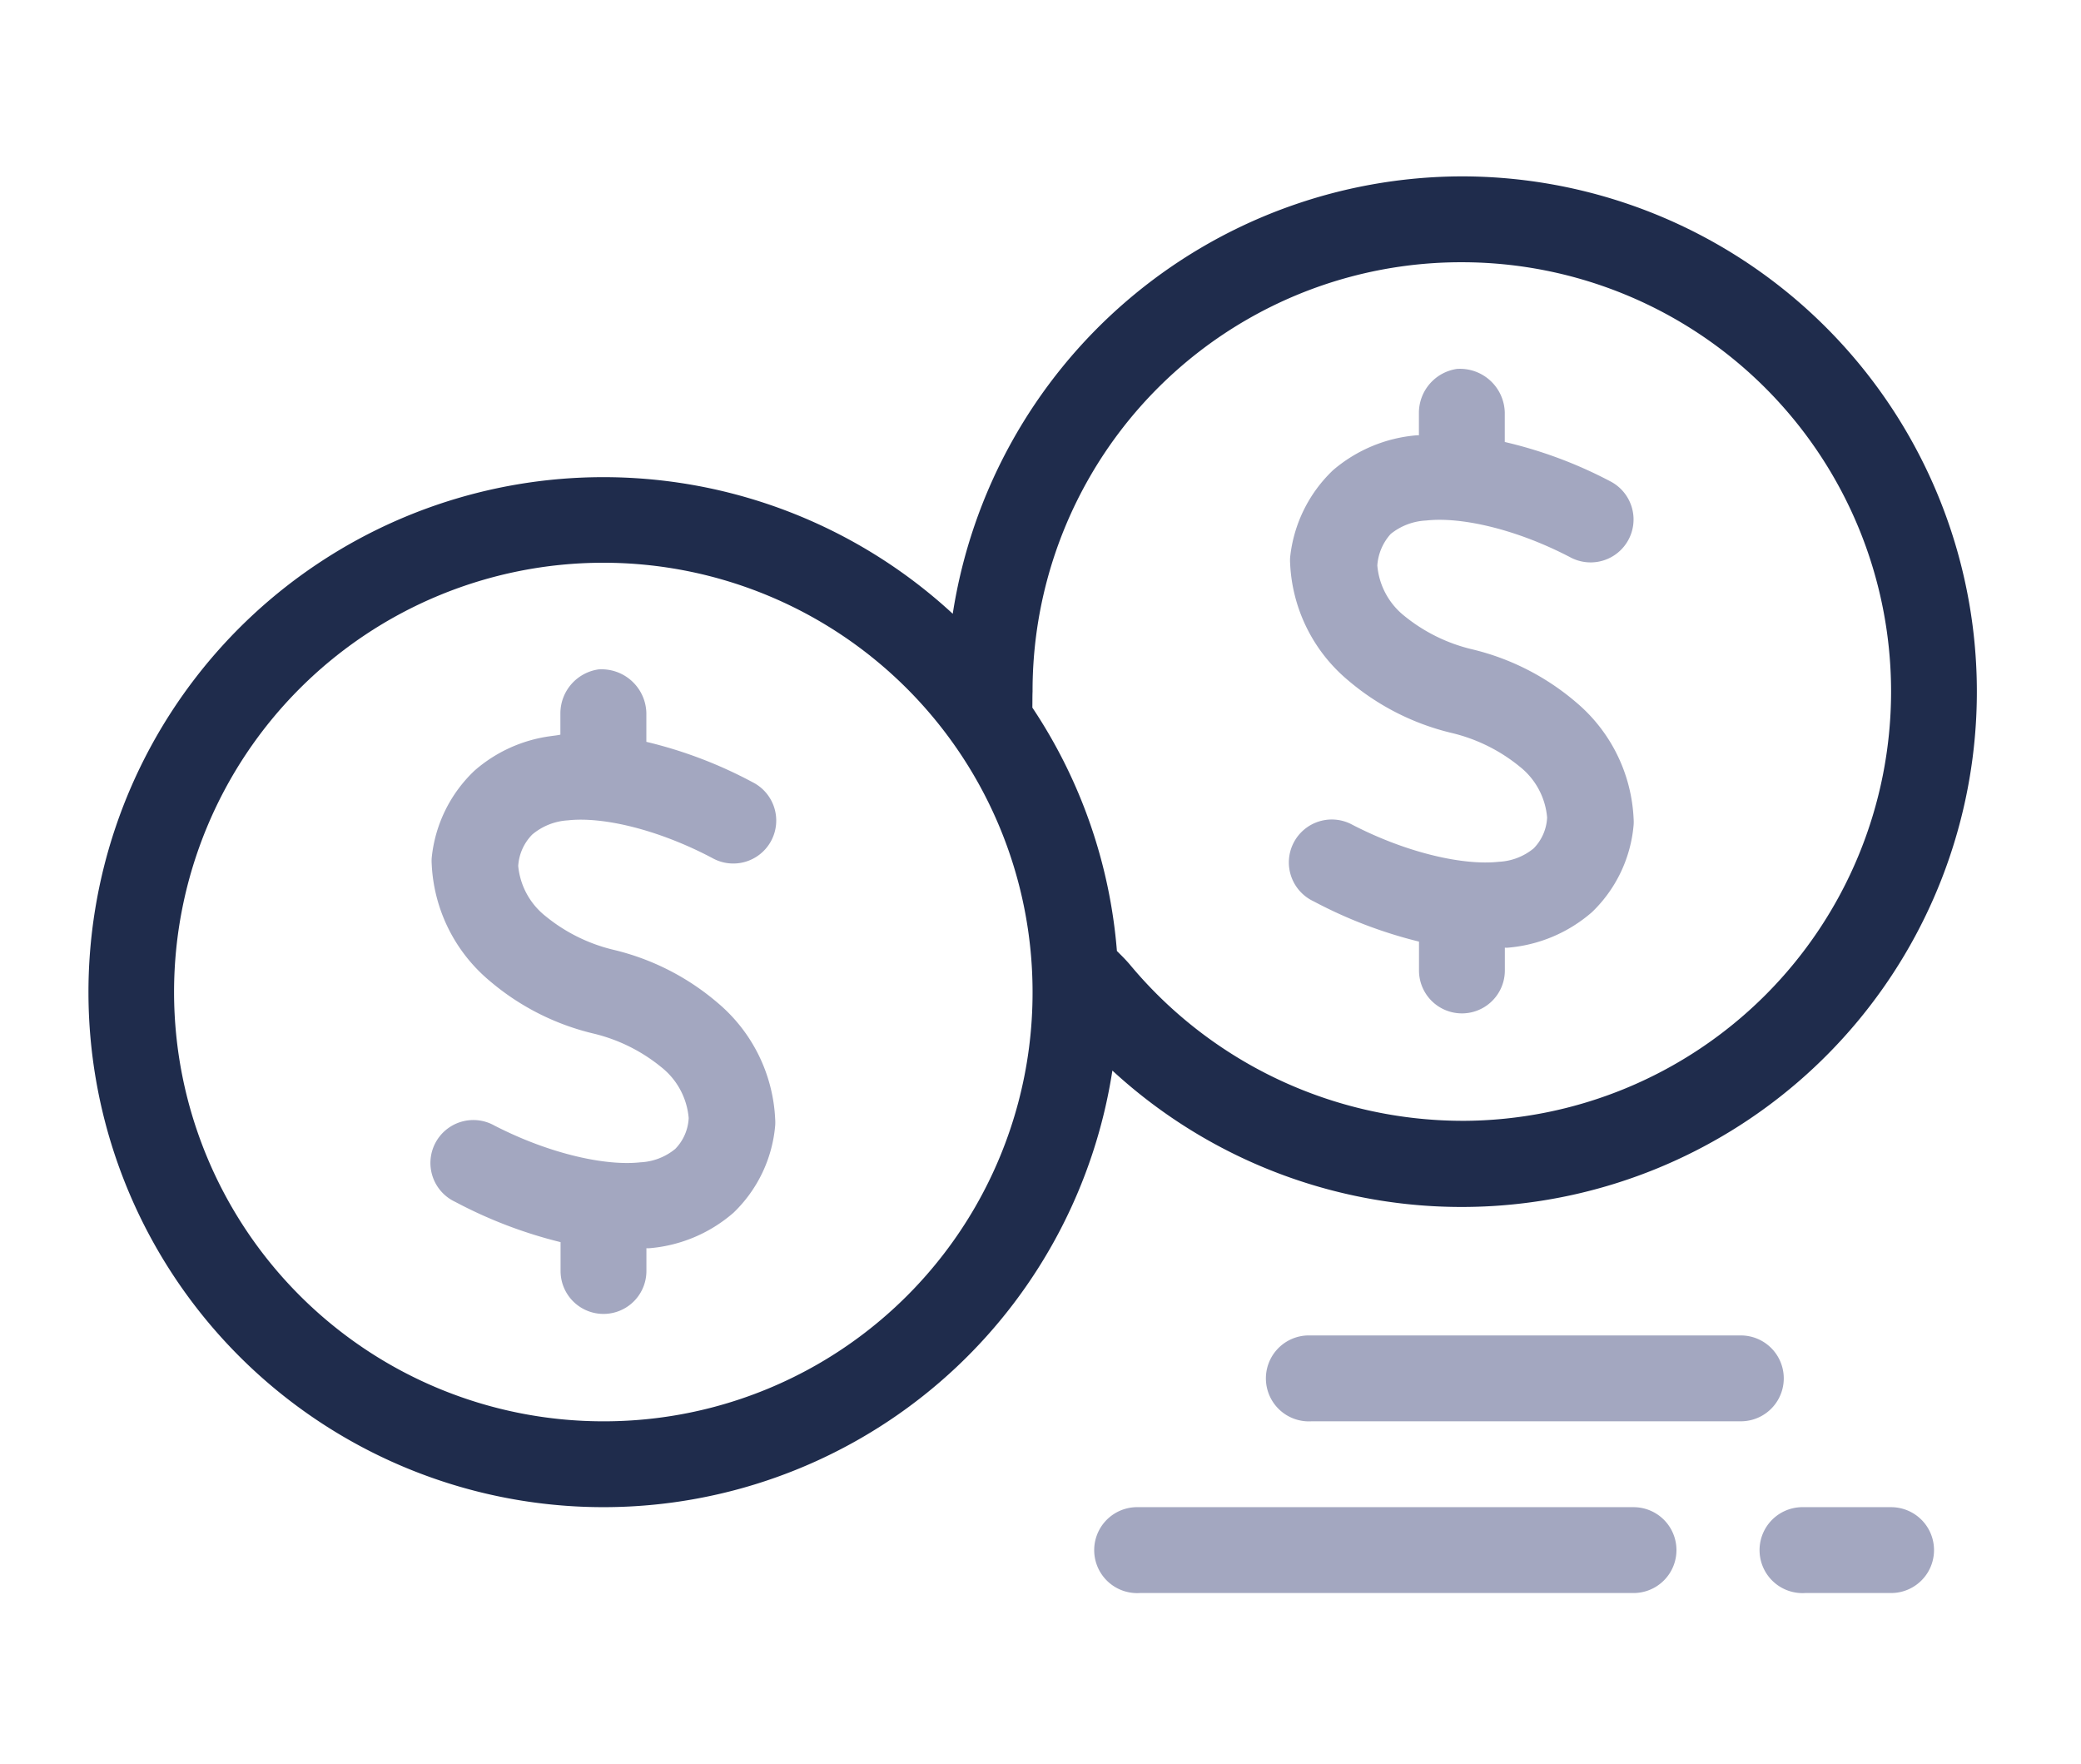
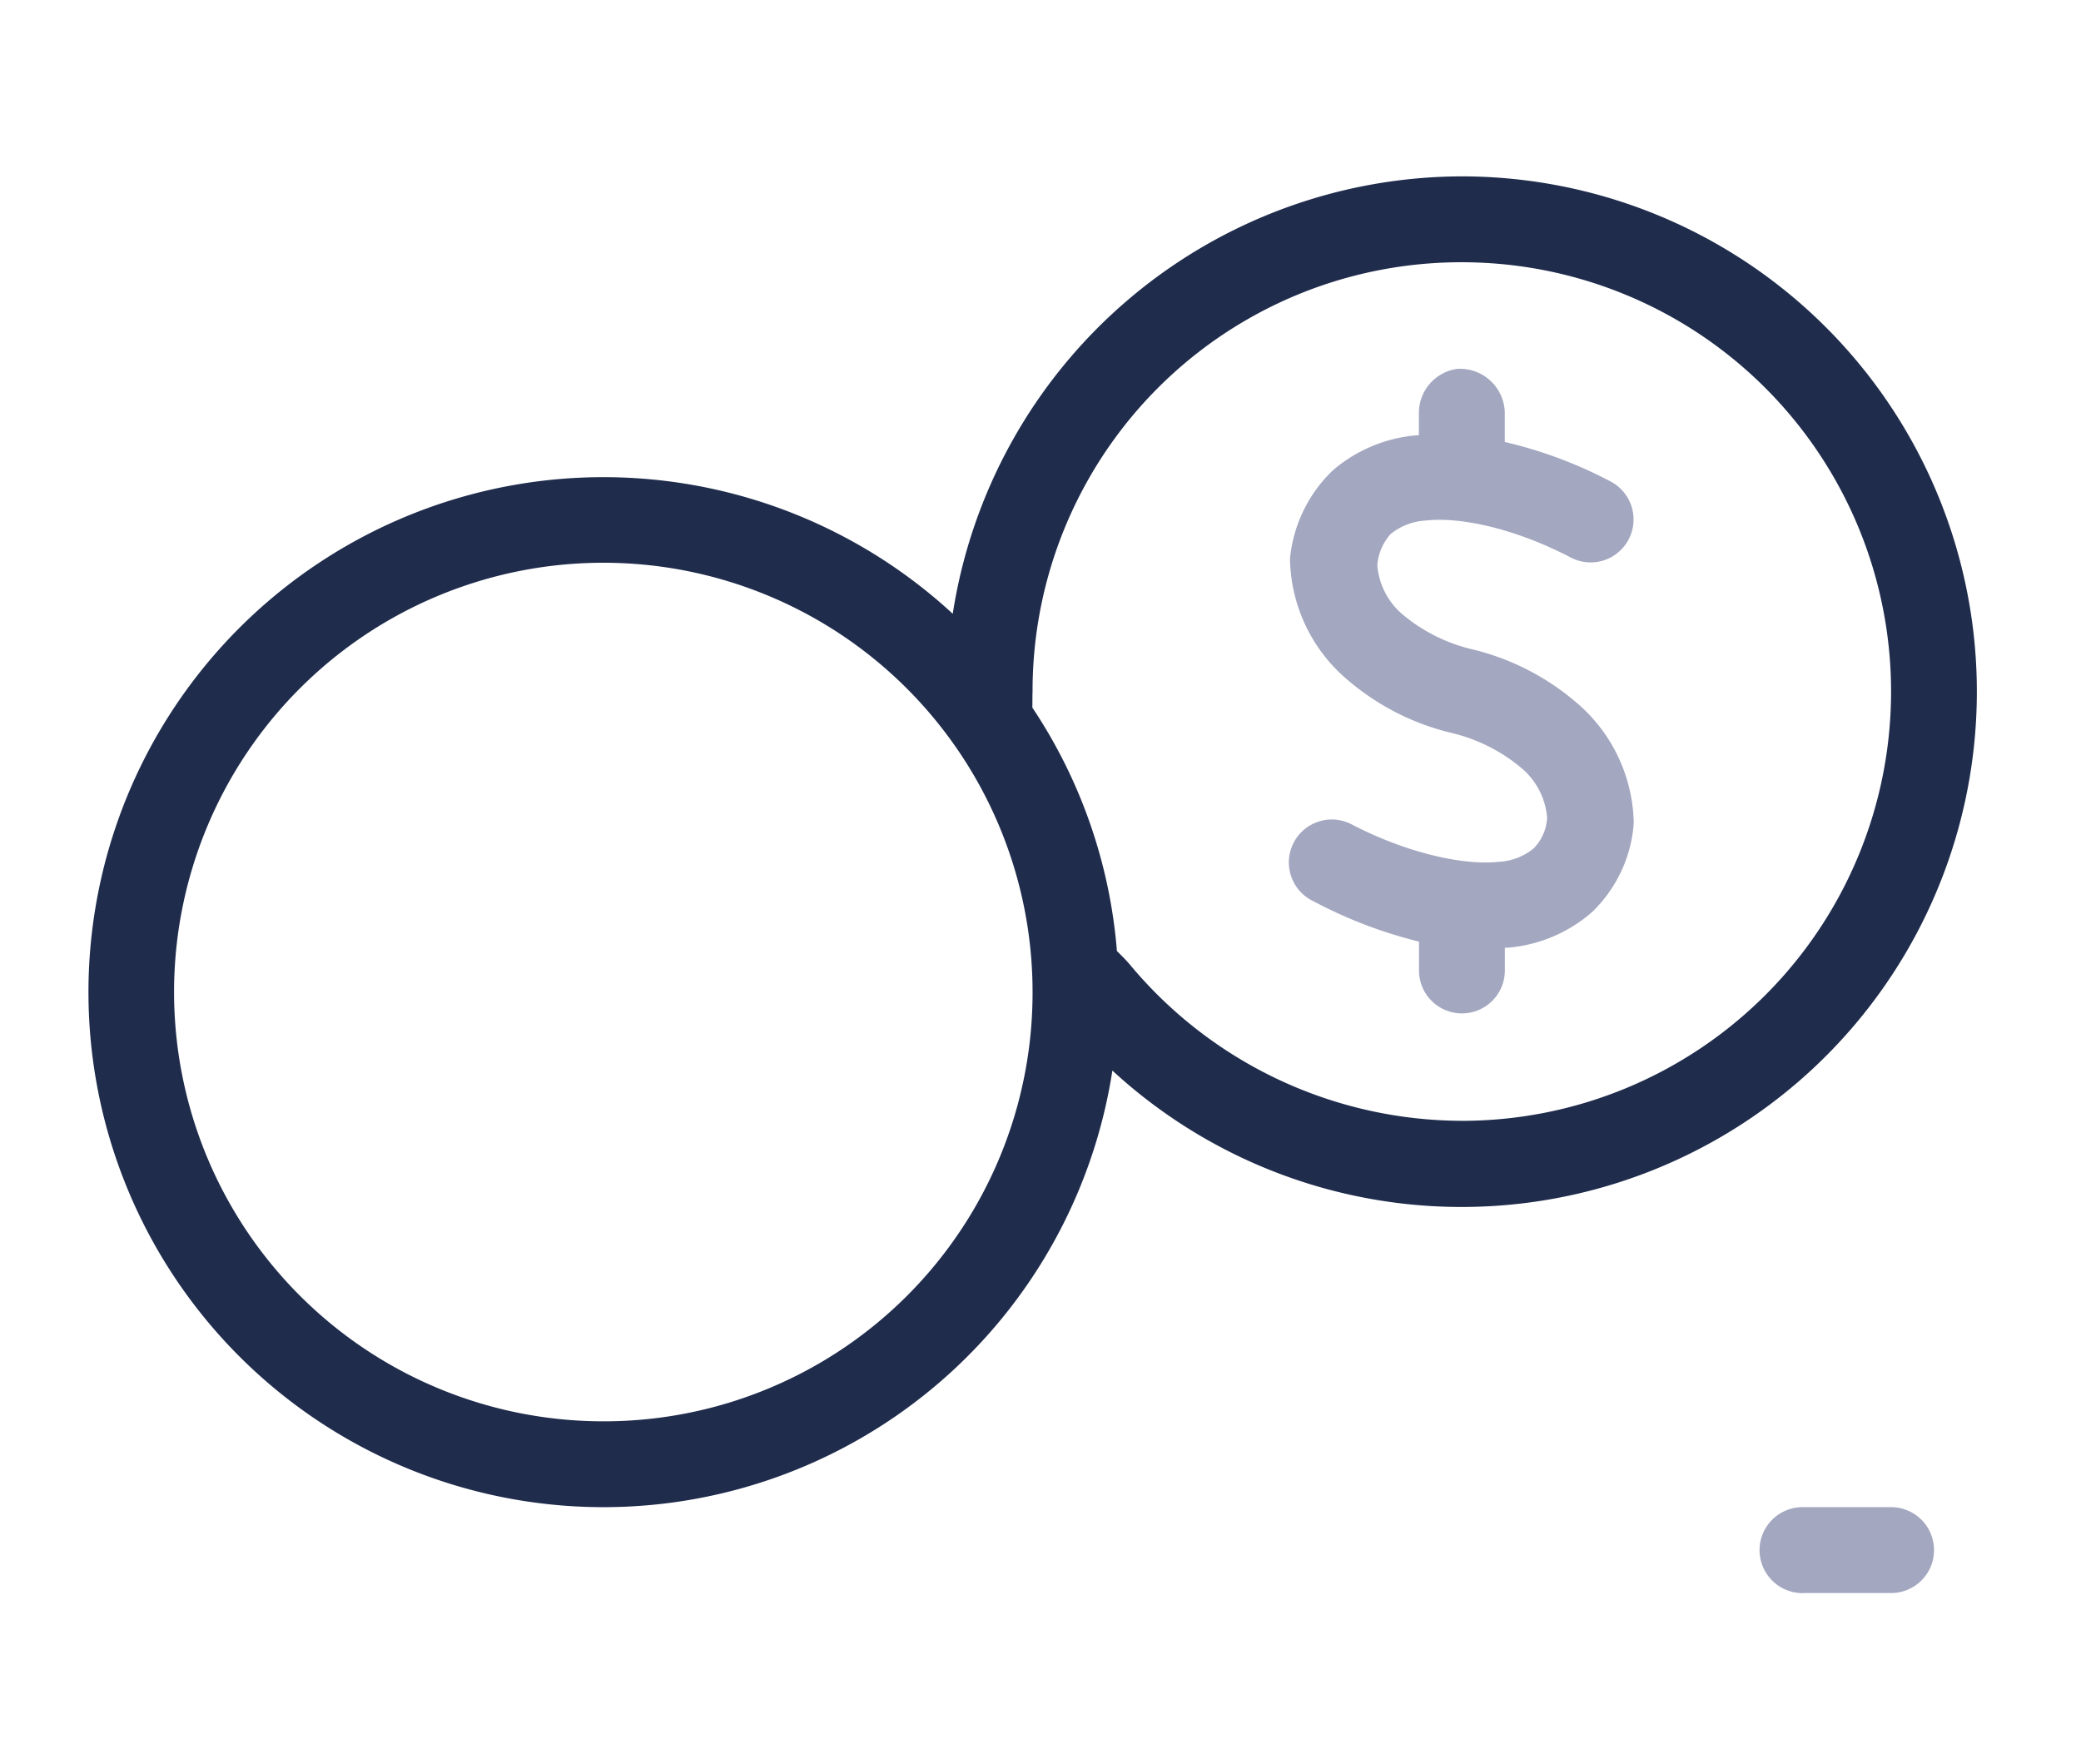
<svg xmlns="http://www.w3.org/2000/svg" width="118" height="100" viewBox="0 0 118 100">
  <defs>
    <clipPath id="clip-path">
      <rect id="Rectangle_760" data-name="Rectangle 760" width="107.099" height="80.325" fill="none" />
    </clipPath>
  </defs>
  <g id="Group_1871" data-name="Group 1871" transform="translate(-910 -1065)">
-     <rect id="Rectangle_831" data-name="Rectangle 831" width="118" height="100" transform="translate(910 1065)" fill="#fff" />
    <g id="Group_1435" data-name="Group 1435" transform="translate(915 1075)">
      <g id="Group_1434" data-name="Group 1434" clip-path="url(#clip-path)">
        <path id="Path_499" data-name="Path 499" d="M432.349,67.719a2.522,2.522,0,0,0-2.168,2.472v1.293c-.037,0-.077,0-.114,0a8.348,8.348,0,0,0-4.754,1.978,7.966,7.966,0,0,0-2.434,4.944,2.381,2.381,0,0,0,0,.342,9.17,9.17,0,0,0,3.271,6.617,14.083,14.083,0,0,0,5.9,3,9.6,9.6,0,0,1,3.841,1.9,4.122,4.122,0,0,1,1.56,2.891,2.677,2.677,0,0,1-.761,1.749,3.358,3.358,0,0,1-1.978.761c-1.949.218-5.131-.464-8.291-2.092a2.434,2.434,0,1,0-2.206,4.336,25.9,25.9,0,0,0,5.971,2.282v1.636a2.434,2.434,0,1,0,4.868,0v-1.293a1.012,1.012,0,0,0,.19,0,8.3,8.3,0,0,0,4.754-2.016,7.779,7.779,0,0,0,2.358-4.944,2.39,2.39,0,0,0,0-.342,9.17,9.17,0,0,0-3.271-6.617,14.084,14.084,0,0,0-5.9-3,9.593,9.593,0,0,1-3.841-1.9,4.094,4.094,0,0,1-1.521-2.852,2.966,2.966,0,0,1,.761-1.787,3.468,3.468,0,0,1,2.016-.761c1.951-.218,5.074.47,8.177,2.092a2.434,2.434,0,1,0,2.282-4.3,24.883,24.883,0,0,0-6.009-2.244V70.192a2.541,2.541,0,0,0-2.7-2.472Z" transform="translate(-354.724 -56.804)" fill="#a3a7c0" />
        <path id="Path_500" data-name="Path 500" d="M77.891,0h0A29.281,29.281,0,0,0,49.024,24.8a29.2,29.2,0,1,0,9.052,25.9A29.217,29.217,0,1,0,77.891,0M29.21,70.587a24.34,24.34,0,1,1,24.34-24.34,24.3,24.3,0,0,1-24.34,24.34M77.891,53.549a24.57,24.57,0,0,1-18.826-8.861c-.277-.326-.543-.576-.732-.768a29.047,29.047,0,0,0-4.795-13.8c.006-.341,0-.64.012-.913A24.3,24.3,0,0,1,77.89,4.869h0a24.34,24.34,0,0,1,0,48.681" fill="#1f2c4c" />
-         <path id="Path_501" data-name="Path 501" d="M130.065,173.511a2.522,2.522,0,0,0-2.168,2.472v1.227c-.124.037-.407.064-.571.089a8.191,8.191,0,0,0-4.3,1.955A7.891,7.891,0,0,0,120.6,184.2a2.378,2.378,0,0,0,0,.342,9.17,9.17,0,0,0,3.271,6.617,14.083,14.083,0,0,0,5.9,3,9.593,9.593,0,0,1,3.841,1.9,4.122,4.122,0,0,1,1.56,2.891,2.678,2.678,0,0,1-.761,1.749,3.359,3.359,0,0,1-1.978.761c-1.949.218-5.131-.464-8.291-2.092a2.434,2.434,0,1,0-2.206,4.336,25.9,25.9,0,0,0,5.971,2.282v1.636a2.434,2.434,0,1,0,4.868,0v-1.293a1.009,1.009,0,0,0,.19,0,8.3,8.3,0,0,0,4.754-2.016,7.779,7.779,0,0,0,2.358-4.944,2.377,2.377,0,0,0,0-.342,9.168,9.168,0,0,0-3.271-6.617,14.082,14.082,0,0,0-5.9-3,9.6,9.6,0,0,1-3.841-1.9,4.125,4.125,0,0,1-1.559-2.852,2.776,2.776,0,0,1,.8-1.787,3.454,3.454,0,0,1,2.016-.8c1.957-.219,5.085.5,8.177,2.13a2.435,2.435,0,1,0,2.282-4.3,24.986,24.986,0,0,0-6.009-2.282v-1.636a2.541,2.541,0,0,0-2.7-2.472Z" transform="translate(-101.121 -145.558)" fill="#a3a7c0" />
-         <path id="Path_502" data-name="Path 502" d="M417.244,408.076a2.437,2.437,0,1,0,.228,4.868h24.34a2.434,2.434,0,1,0,0-4.868H417.244Z" transform="translate(-348.1 -342.358)" fill="#a3a7c0" />
-         <path id="Path_503" data-name="Path 503" d="M356.787,468.533a2.437,2.437,0,1,0,.228,4.868h27.991a2.434,2.434,0,1,0,0-4.868H356.787Z" transform="translate(-297.379 -393.078)" fill="#a3a7c0" />
        <path id="Path_504" data-name="Path 504" d="M591.057,468.533a2.437,2.437,0,1,0,.228,4.868h4.868a2.434,2.434,0,1,0,0-4.868h-5.1Z" transform="translate(-493.921 -393.078)" fill="#a3a7c0" />
      </g>
    </g>
  </g>
</svg>